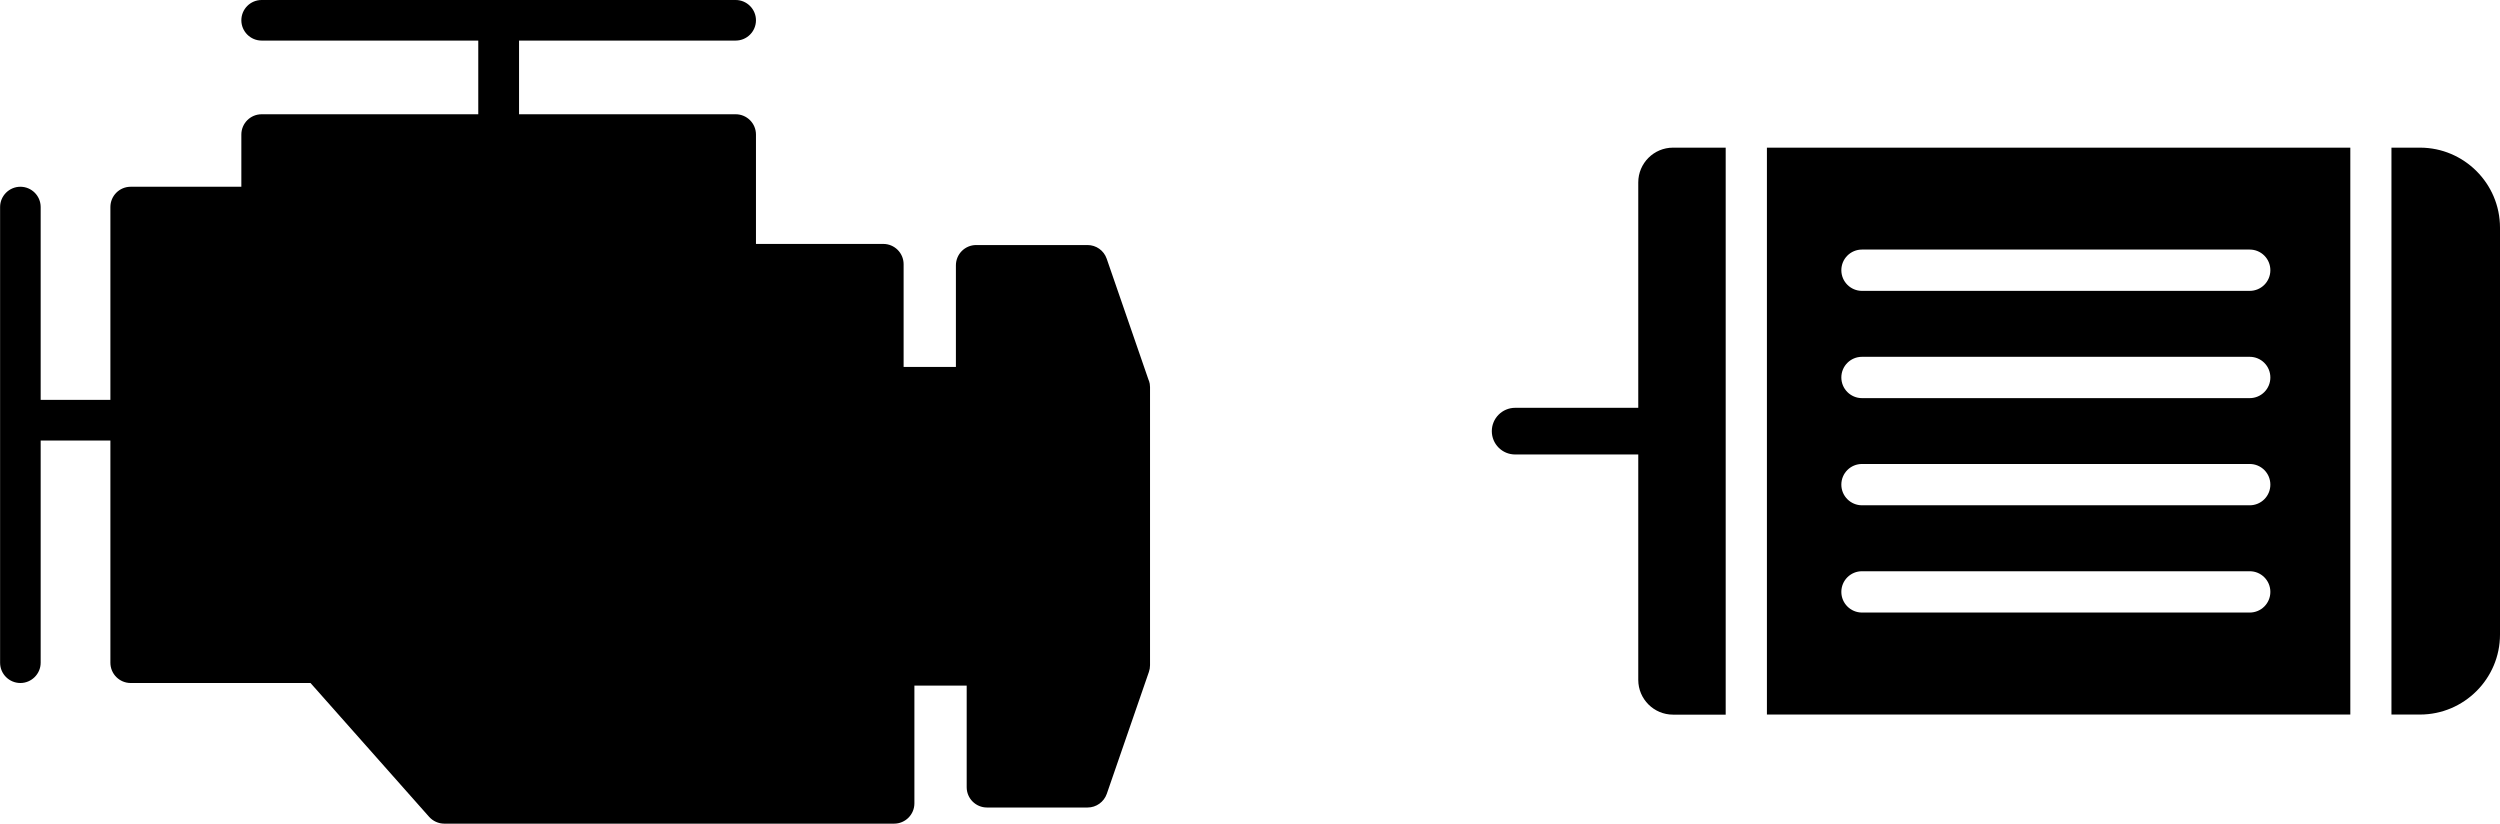
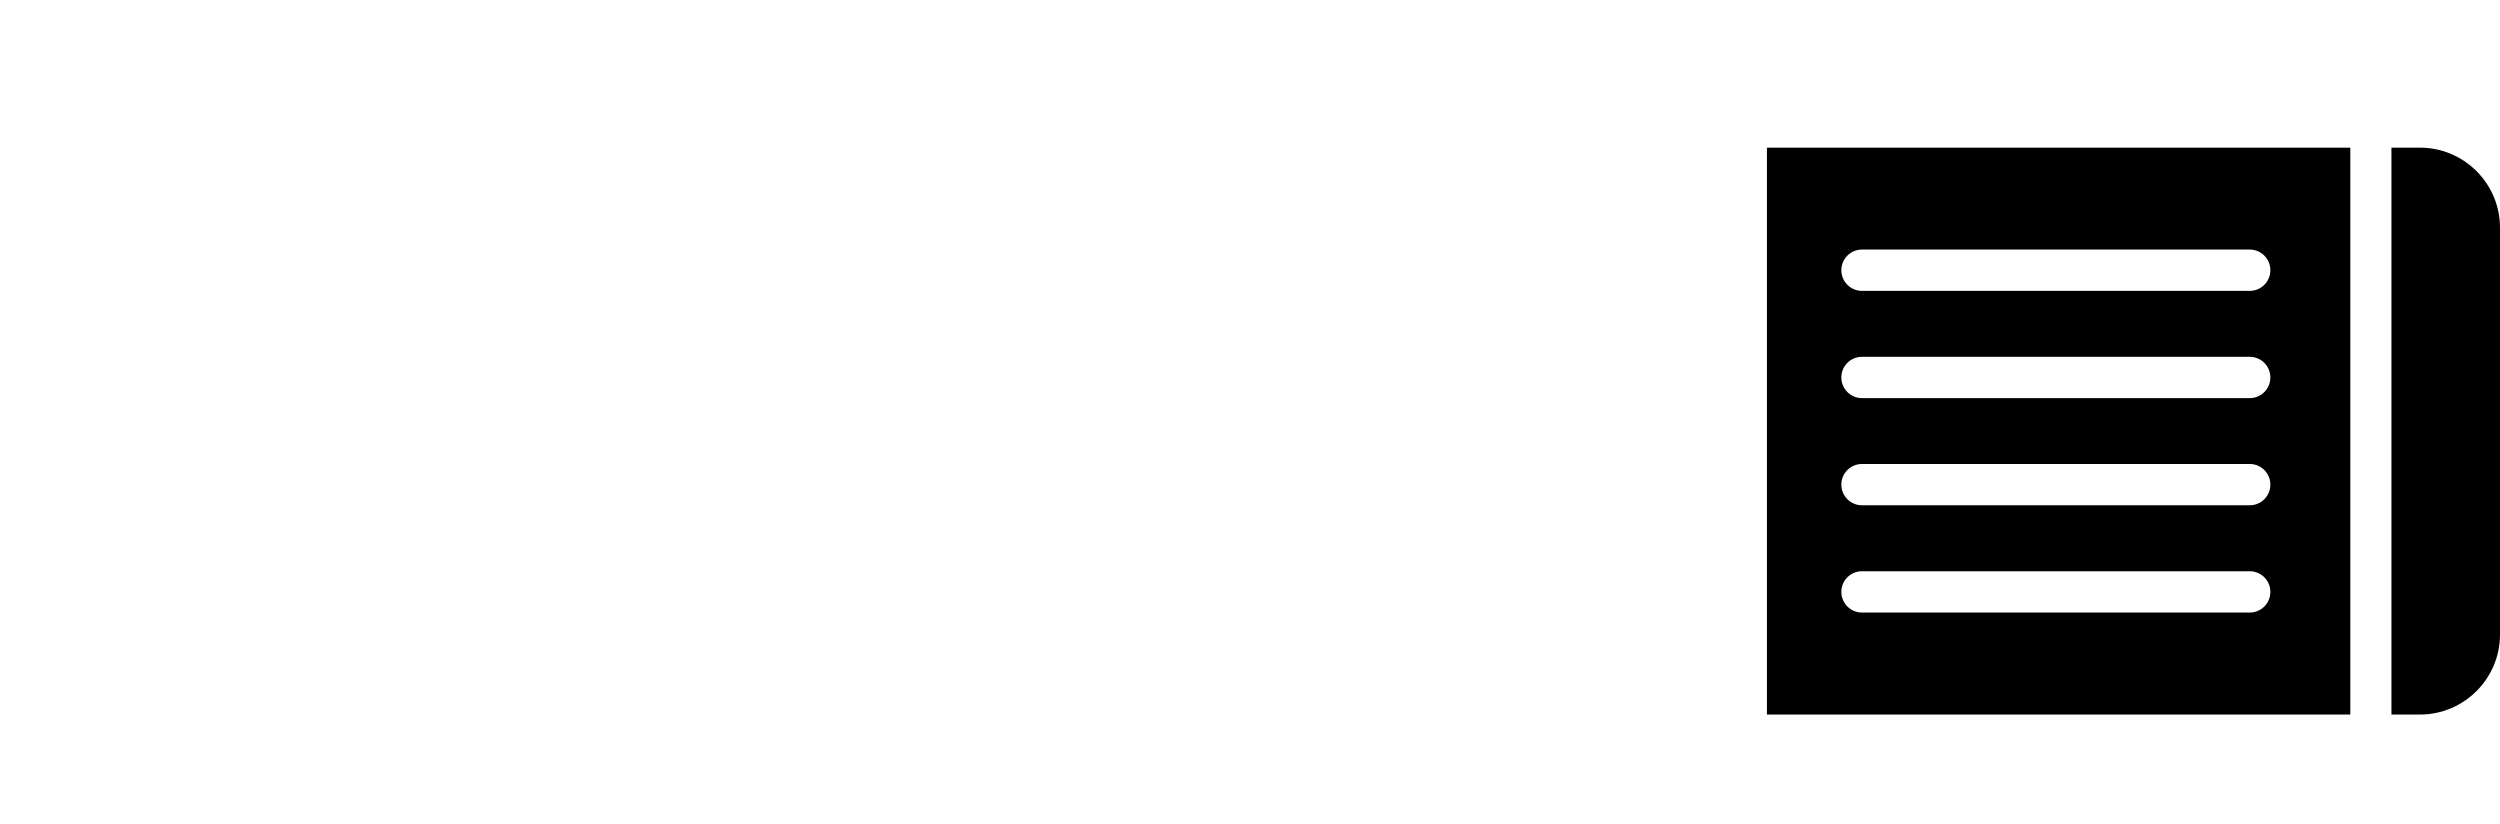
<svg xmlns="http://www.w3.org/2000/svg" id="_レイヤー_2" viewBox="0 0 271.08 89.33">
  <g id="icons">
-     <path d="M124.57,41.28l-4.57-13.23c-.31-.89-1.14-1.48-2.08-1.48h-12.07c-1.22,0-2.2.99-2.2,2.2v11.02h-5.67v-11.14c0-1.22-.99-2.2-2.2-2.2h-13.81v-11.86c0-1.22-.99-2.2-2.2-2.2h-23.49v-7.99h23.49c1.22,0,2.2-.99,2.2-2.2s-.99-2.2-2.2-2.2H28.37c-1.22,0-2.2.99-2.2,2.2s.99,2.2,2.2,2.2h23.49s0,7.99,0,7.99h-23.49c-1.22,0-2.2.99-2.2,2.2v5.66h-12c-1.22,0-2.2.99-2.2,2.2v20.91h-7.56v-20.91c0-1.22-.99-2.2-2.2-2.2s-2.2.99-2.2,2.2v49.41c0,1.22.99,2.2,2.2,2.2s2.2-.99,2.2-2.2v-24.09h7.56v24.09c0,1.22.99,2.2,2.2,2.2h19.5l12.86,14.51c.42.47,1.02.74,1.65.74h48.77c1.22,0,2.2-.99,2.2-2.2v-12.77h5.67v11.02c0,1.22.99,2.2,2.2,2.2h10.91c.94,0,1.77-.6,2.08-1.48l4.57-13.23c.08-.23.12-.47.12-.72v-30.15c0-.25-.04-.49-.12-.72Z" />
-     <path d="M225.98,16.01h-34.39v61.47h63.26V16.01h-28.87ZM243.94,66.42h-42.04c-1.23,0-2.24-1-2.24-2.24s1-2.24,2.24-2.24h42.04c1.24,0,2.24,1,2.24,2.24s-1,2.24-2.24,2.24ZM243.94,54.79h-42.04c-1.23,0-2.24-1-2.24-2.24s1-2.24,2.24-2.24h42.04c1.24,0,2.24,1,2.24,2.24s-1,2.24-2.24,2.24ZM243.94,43.17h-42.04c-1.23,0-2.24-1-2.24-2.24s1-2.24,2.24-2.24h42.04c1.24,0,2.24,1,2.24,2.24s-1,2.24-2.24,2.24ZM243.94,31.54h-42.04c-1.23,0-2.24-1-2.24-2.24s1-2.24,2.24-2.24h42.04c1.24,0,2.24,1,2.24,2.24s-1,2.24-2.24,2.24Z" />
+     <path d="M225.98,16.01h-34.39v61.47h63.26V16.01h-28.87ZM243.94,66.42h-42.04c-1.23,0-2.24-1-2.24-2.24s1-2.24,2.24-2.24h42.04c1.24,0,2.24,1,2.24,2.24s-1,2.24-2.24,2.24M243.94,54.79h-42.04c-1.23,0-2.24-1-2.24-2.24s1-2.24,2.24-2.24h42.04c1.24,0,2.24,1,2.24,2.24s-1,2.24-2.24,2.24ZM243.94,43.17h-42.04c-1.23,0-2.24-1-2.24-2.24s1-2.24,2.24-2.24h42.04c1.24,0,2.24,1,2.24,2.24s-1,2.24-2.24,2.24ZM243.94,31.54h-42.04c-1.23,0-2.24-1-2.24-2.24s1-2.24,2.24-2.24h42.04c1.24,0,2.24,1,2.24,2.24s-1,2.24-2.24,2.24Z" />
    <path d="M262.4,16.01h-3.09v61.47h3.09c4.78,0,8.68-3.89,8.68-8.68V24.69c0-4.78-3.89-8.68-8.68-8.68Z" />
-     <path d="M181.41,16.01c-2.08,0-3.77,1.69-3.77,3.77v24.44h-13.35c-1.39,0-2.53,1.13-2.53,2.53s1.13,2.53,2.53,2.53h13.35v24.44c0,2.08,1.69,3.77,3.77,3.77h5.71V16.01h-5.71Z" />
  </g>
</svg>